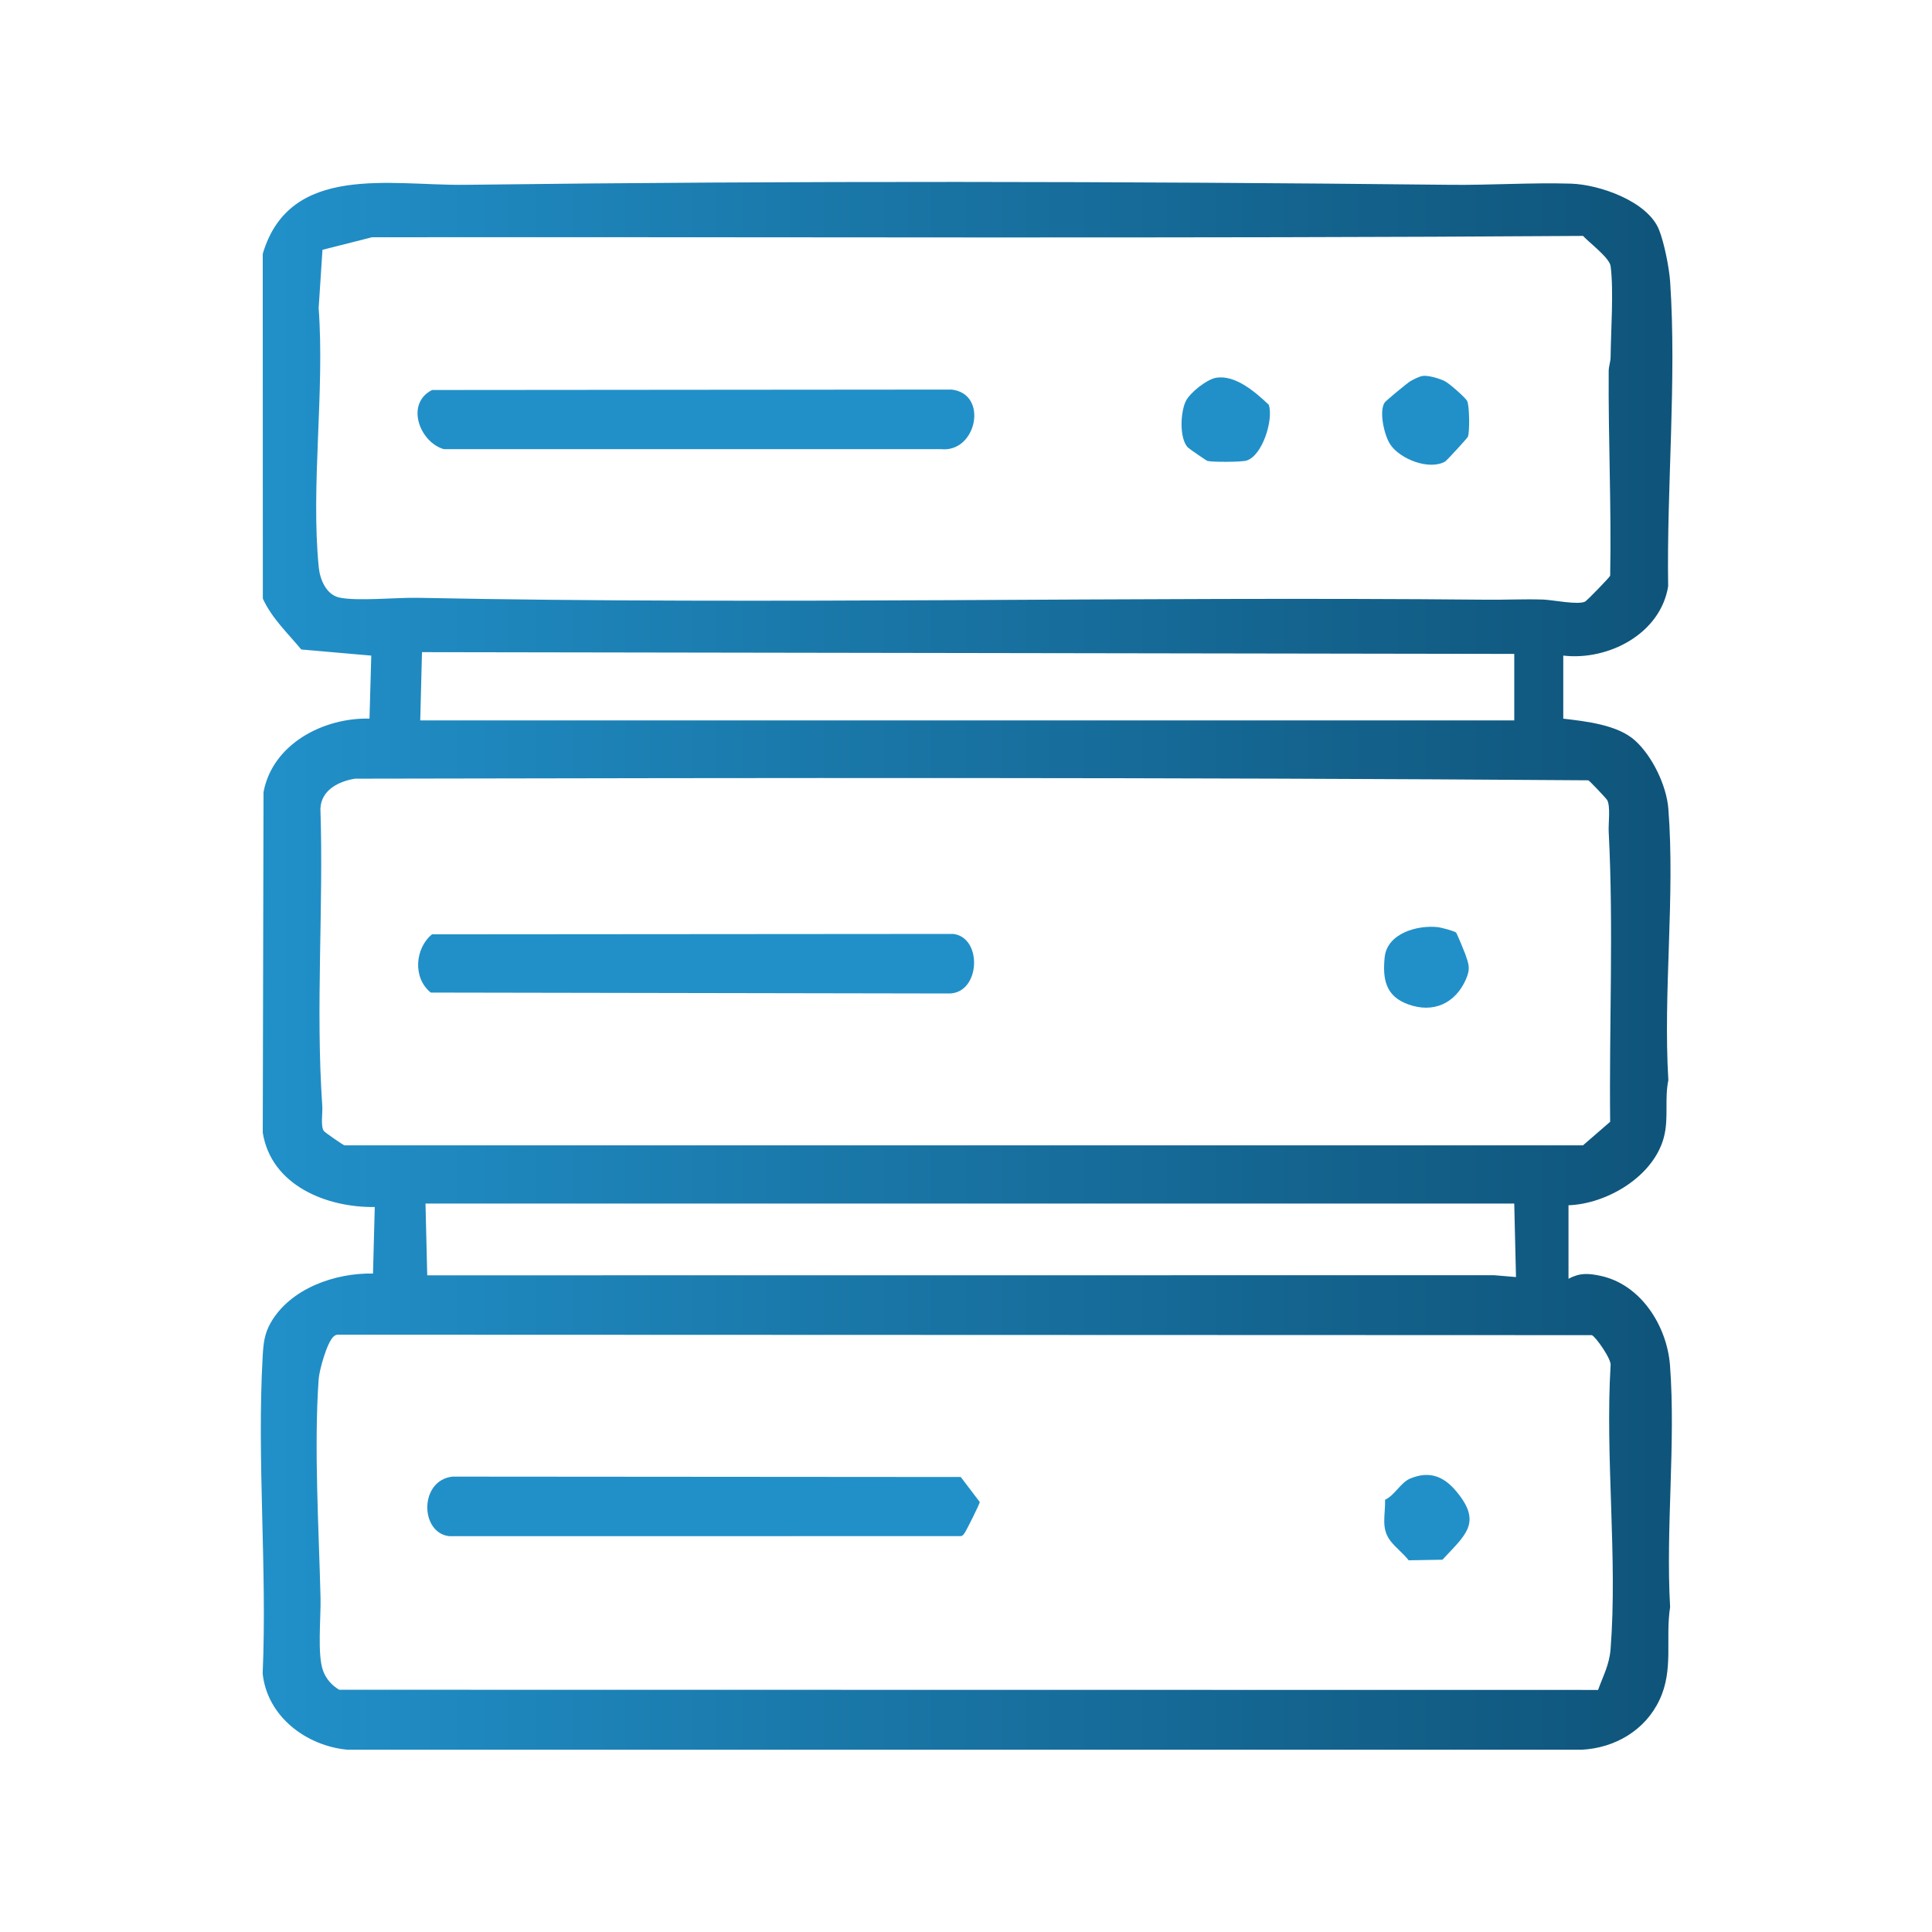
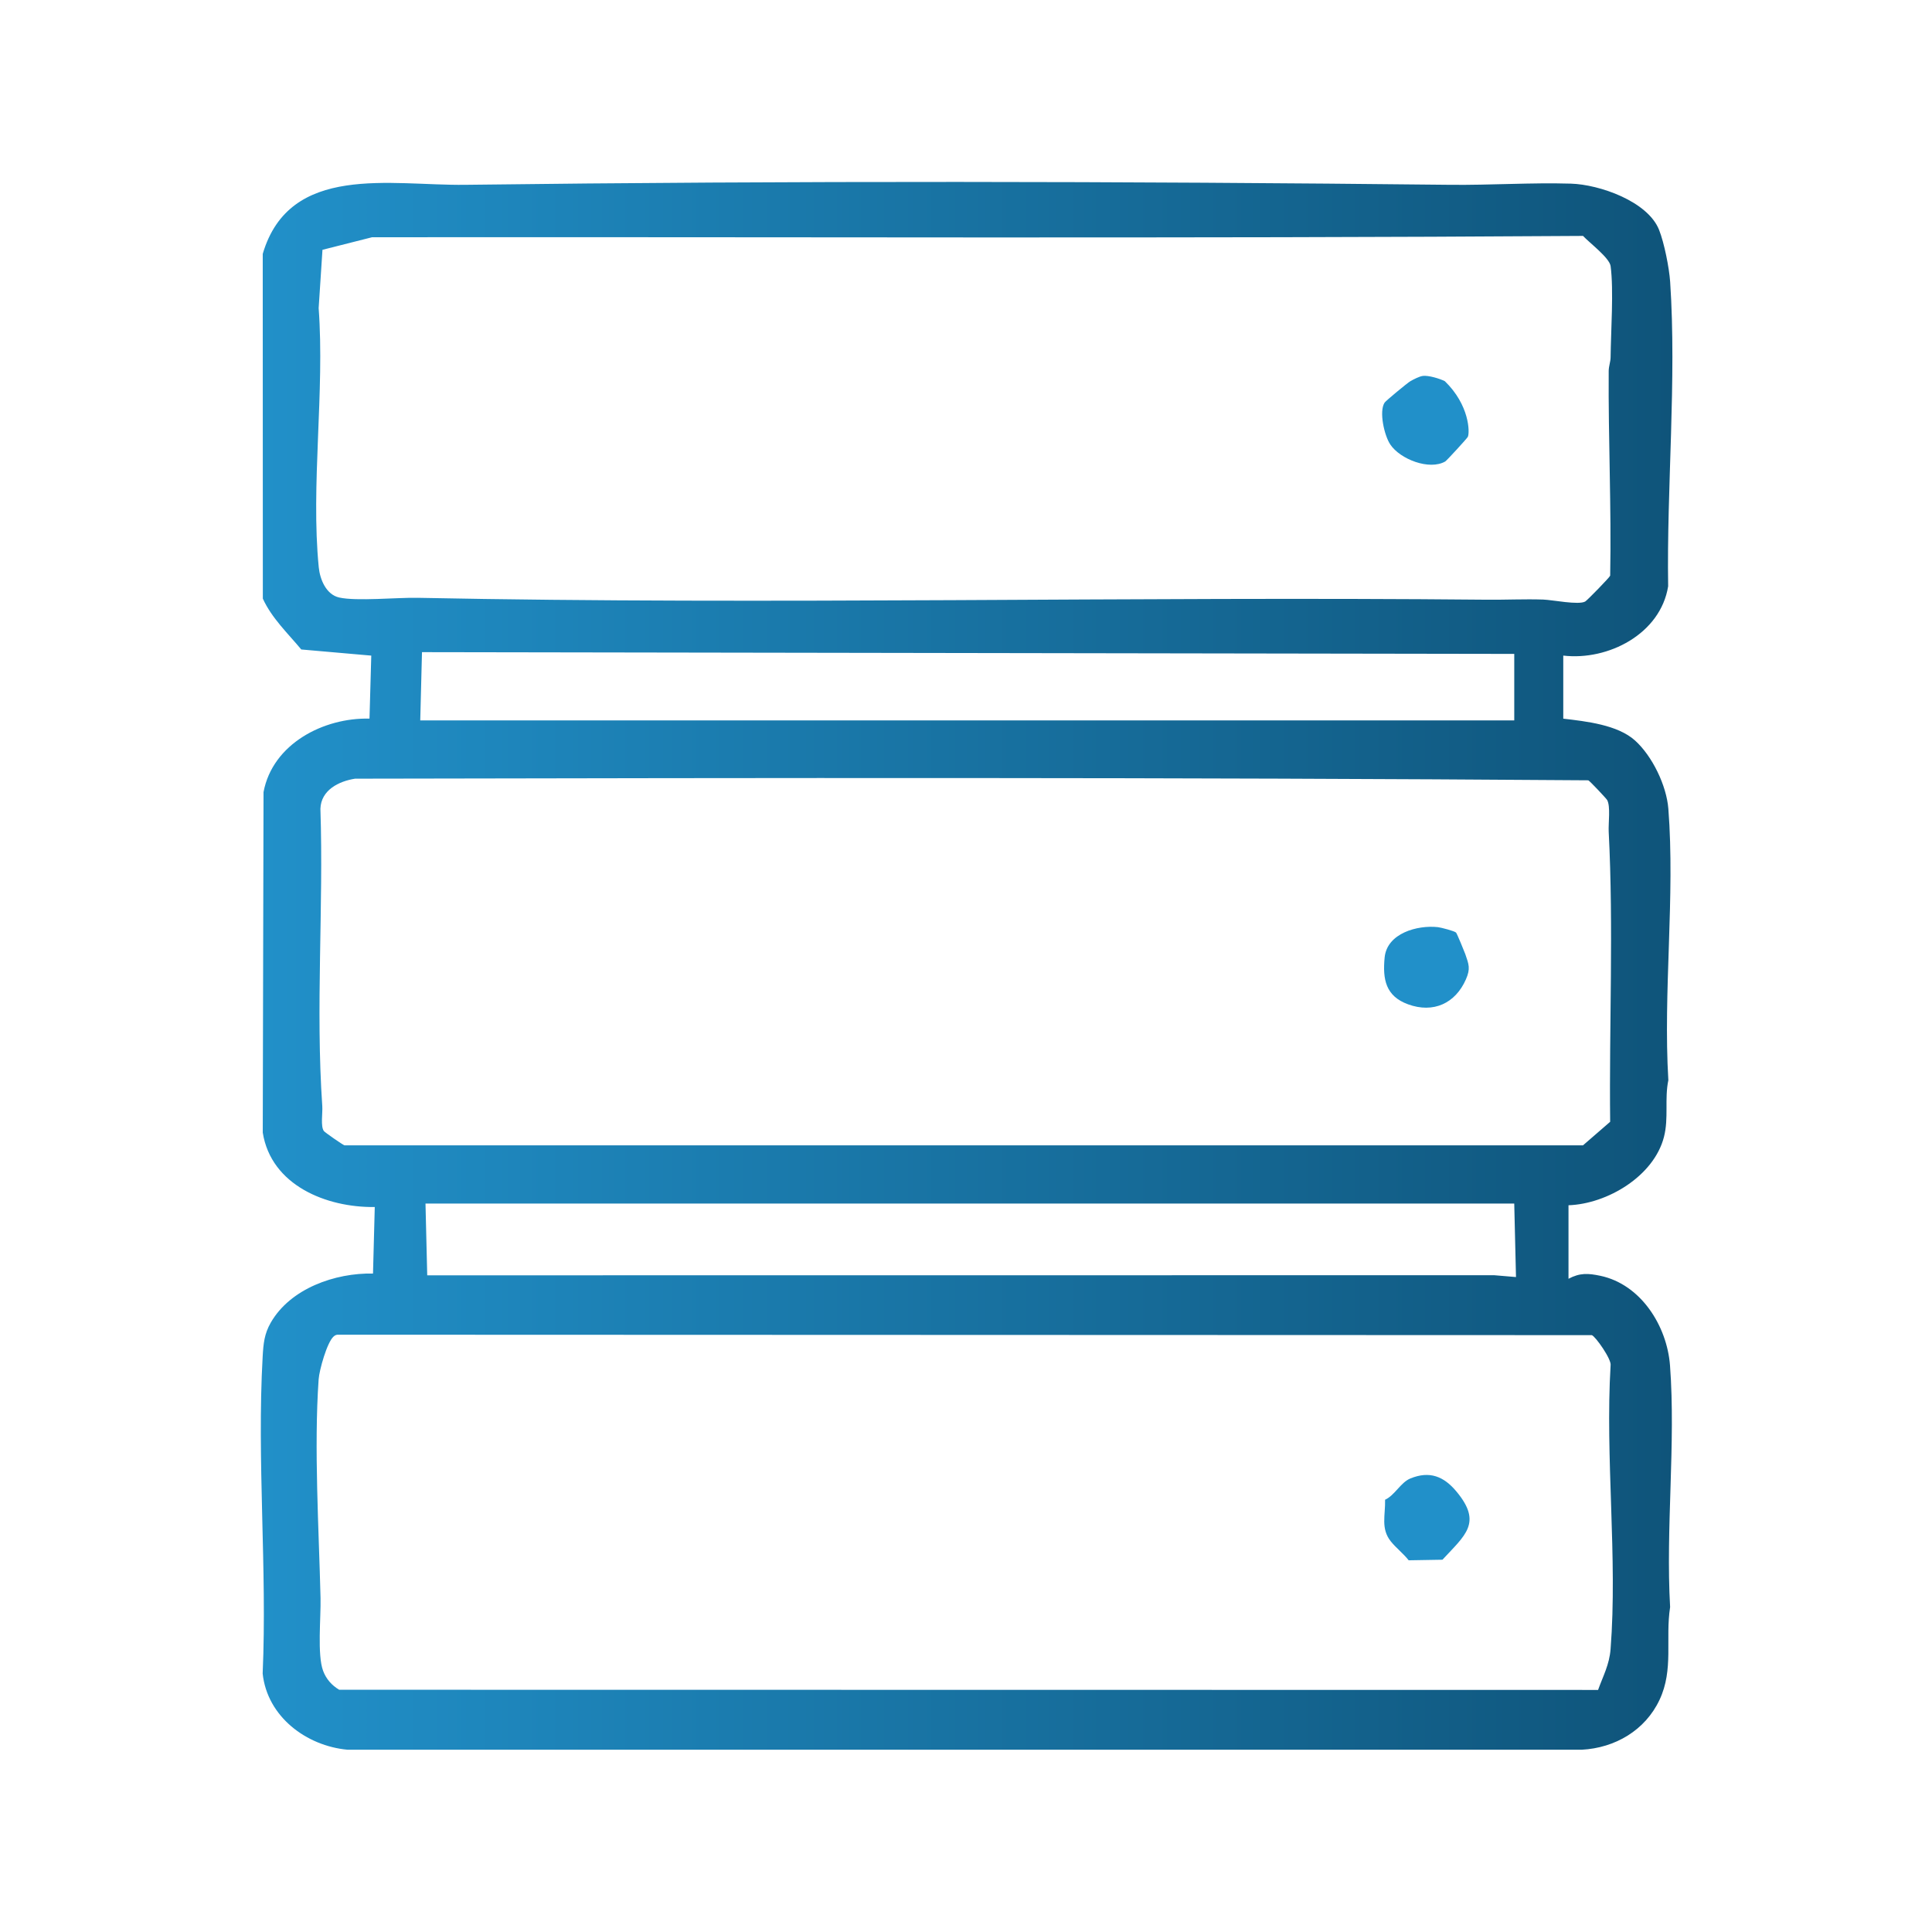
<svg xmlns="http://www.w3.org/2000/svg" width="1200" height="1200" viewBox="0 0 1200 1200" fill="none">
  <path d="M970.972 407.231V446.371C985.132 448.041 1004.71 450.161 1015.56 459.951C1026.26 469.601 1035.12 487.931 1036.24 502.321C1040.49 556.511 1032.94 616.161 1036.24 670.921C1033.78 682.791 1036.57 694.361 1033.5 706.231C1027.21 730.581 998.282 747.751 974.222 748.611V794.271C981.282 790.501 986.452 790.831 994.012 792.421C1019.18 797.731 1035.42 823.571 1037.27 848.101C1040.91 896.541 1034.53 949.281 1037.34 998.181C1034.25 1018.09 1039.68 1036.84 1030.78 1055.77C1021.87 1074.74 1003.13 1085.69 982.442 1086.79H215.872C190.242 1084.42 165.992 1066.24 163.142 1039.48C165.982 974.742 159.502 906.991 163.142 842.611C163.602 834.531 164.162 828.521 168.162 821.541C180.362 800.271 208.172 790.541 231.682 791.021L232.772 749.701C202.772 750.101 168.432 736.261 163.202 703.481L163.682 491.971C169.322 461.981 201.022 445.631 229.502 446.351L230.602 407.211L187.122 403.401C178.732 393.311 168.812 383.971 163.252 371.821L163.192 157.691C179.862 101.161 242.712 115.371 288.812 114.791C492.442 112.221 697.152 112.591 900.812 114.791C925.652 115.061 950.992 113.331 975.702 114.061C993.422 114.591 1023.43 125.021 1030.48 142.771C1033.68 150.831 1036.77 166.351 1037.36 175.031C1041.45 236.031 1035.15 302.751 1036.12 364.141C1031.36 393.771 998.822 410.461 971.002 407.201L970.972 407.231ZM200.292 155.151L197.922 191.381C201.752 242.931 192.962 301.611 197.982 352.321C198.722 359.801 202.522 369.301 210.702 371.131C221.472 373.541 246.742 371.061 259.442 371.311C480.612 375.751 702.572 370.351 923.642 372.491C935.242 372.601 946.942 372.001 958.522 372.401C964.362 372.601 980.552 375.951 984.632 373.591C985.862 372.881 999.792 358.621 1000.11 357.551C1000.93 315.181 998.902 272.901 999.192 230.521C999.212 227.421 1000.34 224.761 1000.37 221.921C1000.54 205.881 1002.37 180.151 1000.38 165.281C999.692 160.141 987.202 150.801 983.252 146.531C732.702 148.231 481.792 147.081 231.082 147.361L200.282 155.161L200.292 155.151ZM940.532 406.151L262.102 405.061L261.022 447.471H940.532V406.161V406.151ZM220.562 483.651C210.422 485.231 199.422 490.711 199.012 502.331C201.032 563.751 195.952 625.961 200.182 687.161C200.462 691.241 199.032 699.601 201.152 702.501C201.772 703.351 212.922 711.121 213.992 711.401H983.212L1000.1 696.761C999.422 636.811 1002.28 576.311 999.192 516.551C998.922 511.361 1000.44 500.761 998.212 496.881C997.672 495.941 987.322 484.901 986.512 484.661C731.312 482.781 475.892 483.141 220.562 483.651ZM940.532 747.541H264.282L265.362 792.121L928.072 792.061L941.612 793.201L940.522 747.531L940.532 747.541ZM992.592 1049.66C995.762 1040.83 999.602 1034 1000.36 1024.27C1004.78 967.602 996.932 905.311 1000.37 848.051C1001.1 844.391 990.932 829.971 988.702 829.281L210.402 829.011C209.052 828.921 208.192 829.251 207.192 830.141C203.112 833.791 198.322 850.932 197.912 856.742C194.942 899.312 198.072 949.671 199.092 992.651C199.372 1004.59 196.962 1027.83 200.692 1037.8C202.592 1042.87 206.062 1046.81 210.692 1049.54L992.582 1049.65L992.592 1049.66Z" fill="url(#paint0_linear_3186_252)" />
-   <path d="M268.312 580.331L592.102 580.081C610.252 582.261 609.052 616.461 589.902 617.071L267.562 616.501C256.312 607.531 257.662 589.091 268.312 580.331Z" fill="url(#paint1_linear_3186_252)" />
  <path d="M904.402 579.271C904.912 579.791 909.502 590.851 910.112 592.591C912.332 599.011 913.432 601.631 910.522 608.261C903.952 623.261 890.242 629.531 874.552 623.791C860.682 618.721 858.702 608.321 860.022 594.721C861.482 579.651 880.382 574.451 893.122 575.871C895.032 576.081 903.412 578.261 904.402 579.261V579.271Z" fill="url(#paint2_linear_3186_252)" />
-   <path d="M268.352 242.241L590.992 241.971C614.142 244.451 606.732 281.281 584.502 278.981H275.672C260.692 274.701 251.562 250.761 268.352 242.241Z" fill="url(#paint3_linear_3186_252)" />
-   <path d="M755.422 234.631C767.472 232.671 779.972 243.771 788.102 251.441C791.062 260.841 784.092 283.031 774.252 286.071C771.182 287.021 753.162 287.101 749.992 286.291C749.272 286.111 738.422 278.621 737.742 277.881C732.462 272.151 733.182 256.251 736.432 249.331C738.982 243.901 749.632 235.571 755.422 234.621V234.631Z" fill="url(#paint4_linear_3186_252)" />
-   <path d="M883.742 233.481C887.322 233.071 894.112 235.111 897.392 236.741C900.032 238.051 909.922 246.691 911.242 248.991C912.722 251.561 912.972 268.531 911.702 271.321C911.272 272.271 898.552 286.111 897.652 286.631C887.792 292.291 869.632 285.241 863.522 276.061C859.782 270.451 856.422 255.531 860.002 250.071C860.742 248.941 874.242 237.761 876.032 236.751C877.992 235.631 881.632 233.741 883.742 233.501V233.481Z" fill="url(#paint5_linear_3186_252)" />
-   <path d="M596.742 917.381L608.542 932.921C608.602 934.001 600.062 951.031 599.022 952.371C598.272 953.331 597.822 954.111 596.422 954.121L278.922 954.141C260.762 951.951 260.332 919.371 281.122 917.151L596.732 917.391L596.742 917.381Z" fill="url(#paint6_linear_3186_252)" />
+   <path d="M883.742 233.481C887.322 233.071 894.112 235.111 897.392 236.741C912.722 251.561 912.972 268.531 911.702 271.321C911.272 272.271 898.552 286.111 897.652 286.631C887.792 292.291 869.632 285.241 863.522 276.061C859.782 270.451 856.422 255.531 860.002 250.071C860.742 248.941 874.242 237.761 876.032 236.751C877.992 235.631 881.632 233.741 883.742 233.501V233.481Z" fill="url(#paint5_linear_3186_252)" />
  <path d="M860.312 931.501C866.302 928.771 869.972 920.791 875.942 918.331C887.942 913.381 896.802 917.001 904.632 926.411C920.842 945.881 910.102 953.431 895.932 968.771L874.952 969.131C871.692 964.941 867.132 961.471 863.862 957.381C857.502 949.431 860.542 941.171 860.302 931.501H860.312Z" fill="url(#paint7_linear_3186_252)" />
  <defs>
    <linearGradient id="paint0_linear_3186_252" x1="161.992" y1="599.911" x2="1038.73" y2="599.911" gradientUnits="userSpaceOnUse">
      <stop stop-color="#2190C9" />
      <stop offset="1" stop-color="#0F547A" />
    </linearGradient>
    <linearGradient id="paint1_linear_3186_252" x1="2488.28" y1="598.571" x2="2488.78" y2="598.571" gradientUnits="userSpaceOnUse">
      <stop stop-color="#2190C9" />
      <stop offset="1" stop-color="#0F547A" />
    </linearGradient>
    <linearGradient id="paint2_linear_3186_252" x1="2488.28" y1="600.771" x2="2488.78" y2="600.771" gradientUnits="userSpaceOnUse">
      <stop stop-color="#2190C9" />
      <stop offset="1" stop-color="#0F547A" />
    </linearGradient>
    <linearGradient id="paint3_linear_3186_252" x1="2488.28" y1="260.531" x2="2488.78" y2="260.531" gradientUnits="userSpaceOnUse">
      <stop stop-color="#2190C9" />
      <stop offset="1" stop-color="#0F547A" />
    </linearGradient>
    <linearGradient id="paint4_linear_3186_252" x1="2488.28" y1="260.621" x2="2488.78" y2="260.621" gradientUnits="userSpaceOnUse">
      <stop stop-color="#2190C9" />
      <stop offset="1" stop-color="#0F547A" />
    </linearGradient>
    <linearGradient id="paint5_linear_3186_252" x1="2488.28" y1="261.031" x2="2488.78" y2="261.031" gradientUnits="userSpaceOnUse">
      <stop stop-color="#2190C9" />
      <stop offset="1" stop-color="#0F547A" />
    </linearGradient>
    <linearGradient id="paint6_linear_3186_252" x1="2488.28" y1="935.641" x2="2488.78" y2="935.641" gradientUnits="userSpaceOnUse">
      <stop stop-color="#2190C9" />
      <stop offset="1" stop-color="#0F547A" />
    </linearGradient>
    <linearGradient id="paint7_linear_3186_252" x1="2488.28" y1="942.621" x2="2488.78" y2="942.621" gradientUnits="userSpaceOnUse">
      <stop stop-color="#2190C9" />
      <stop offset="1" stop-color="#0F547A" />
    </linearGradient>
  </defs>
</svg>